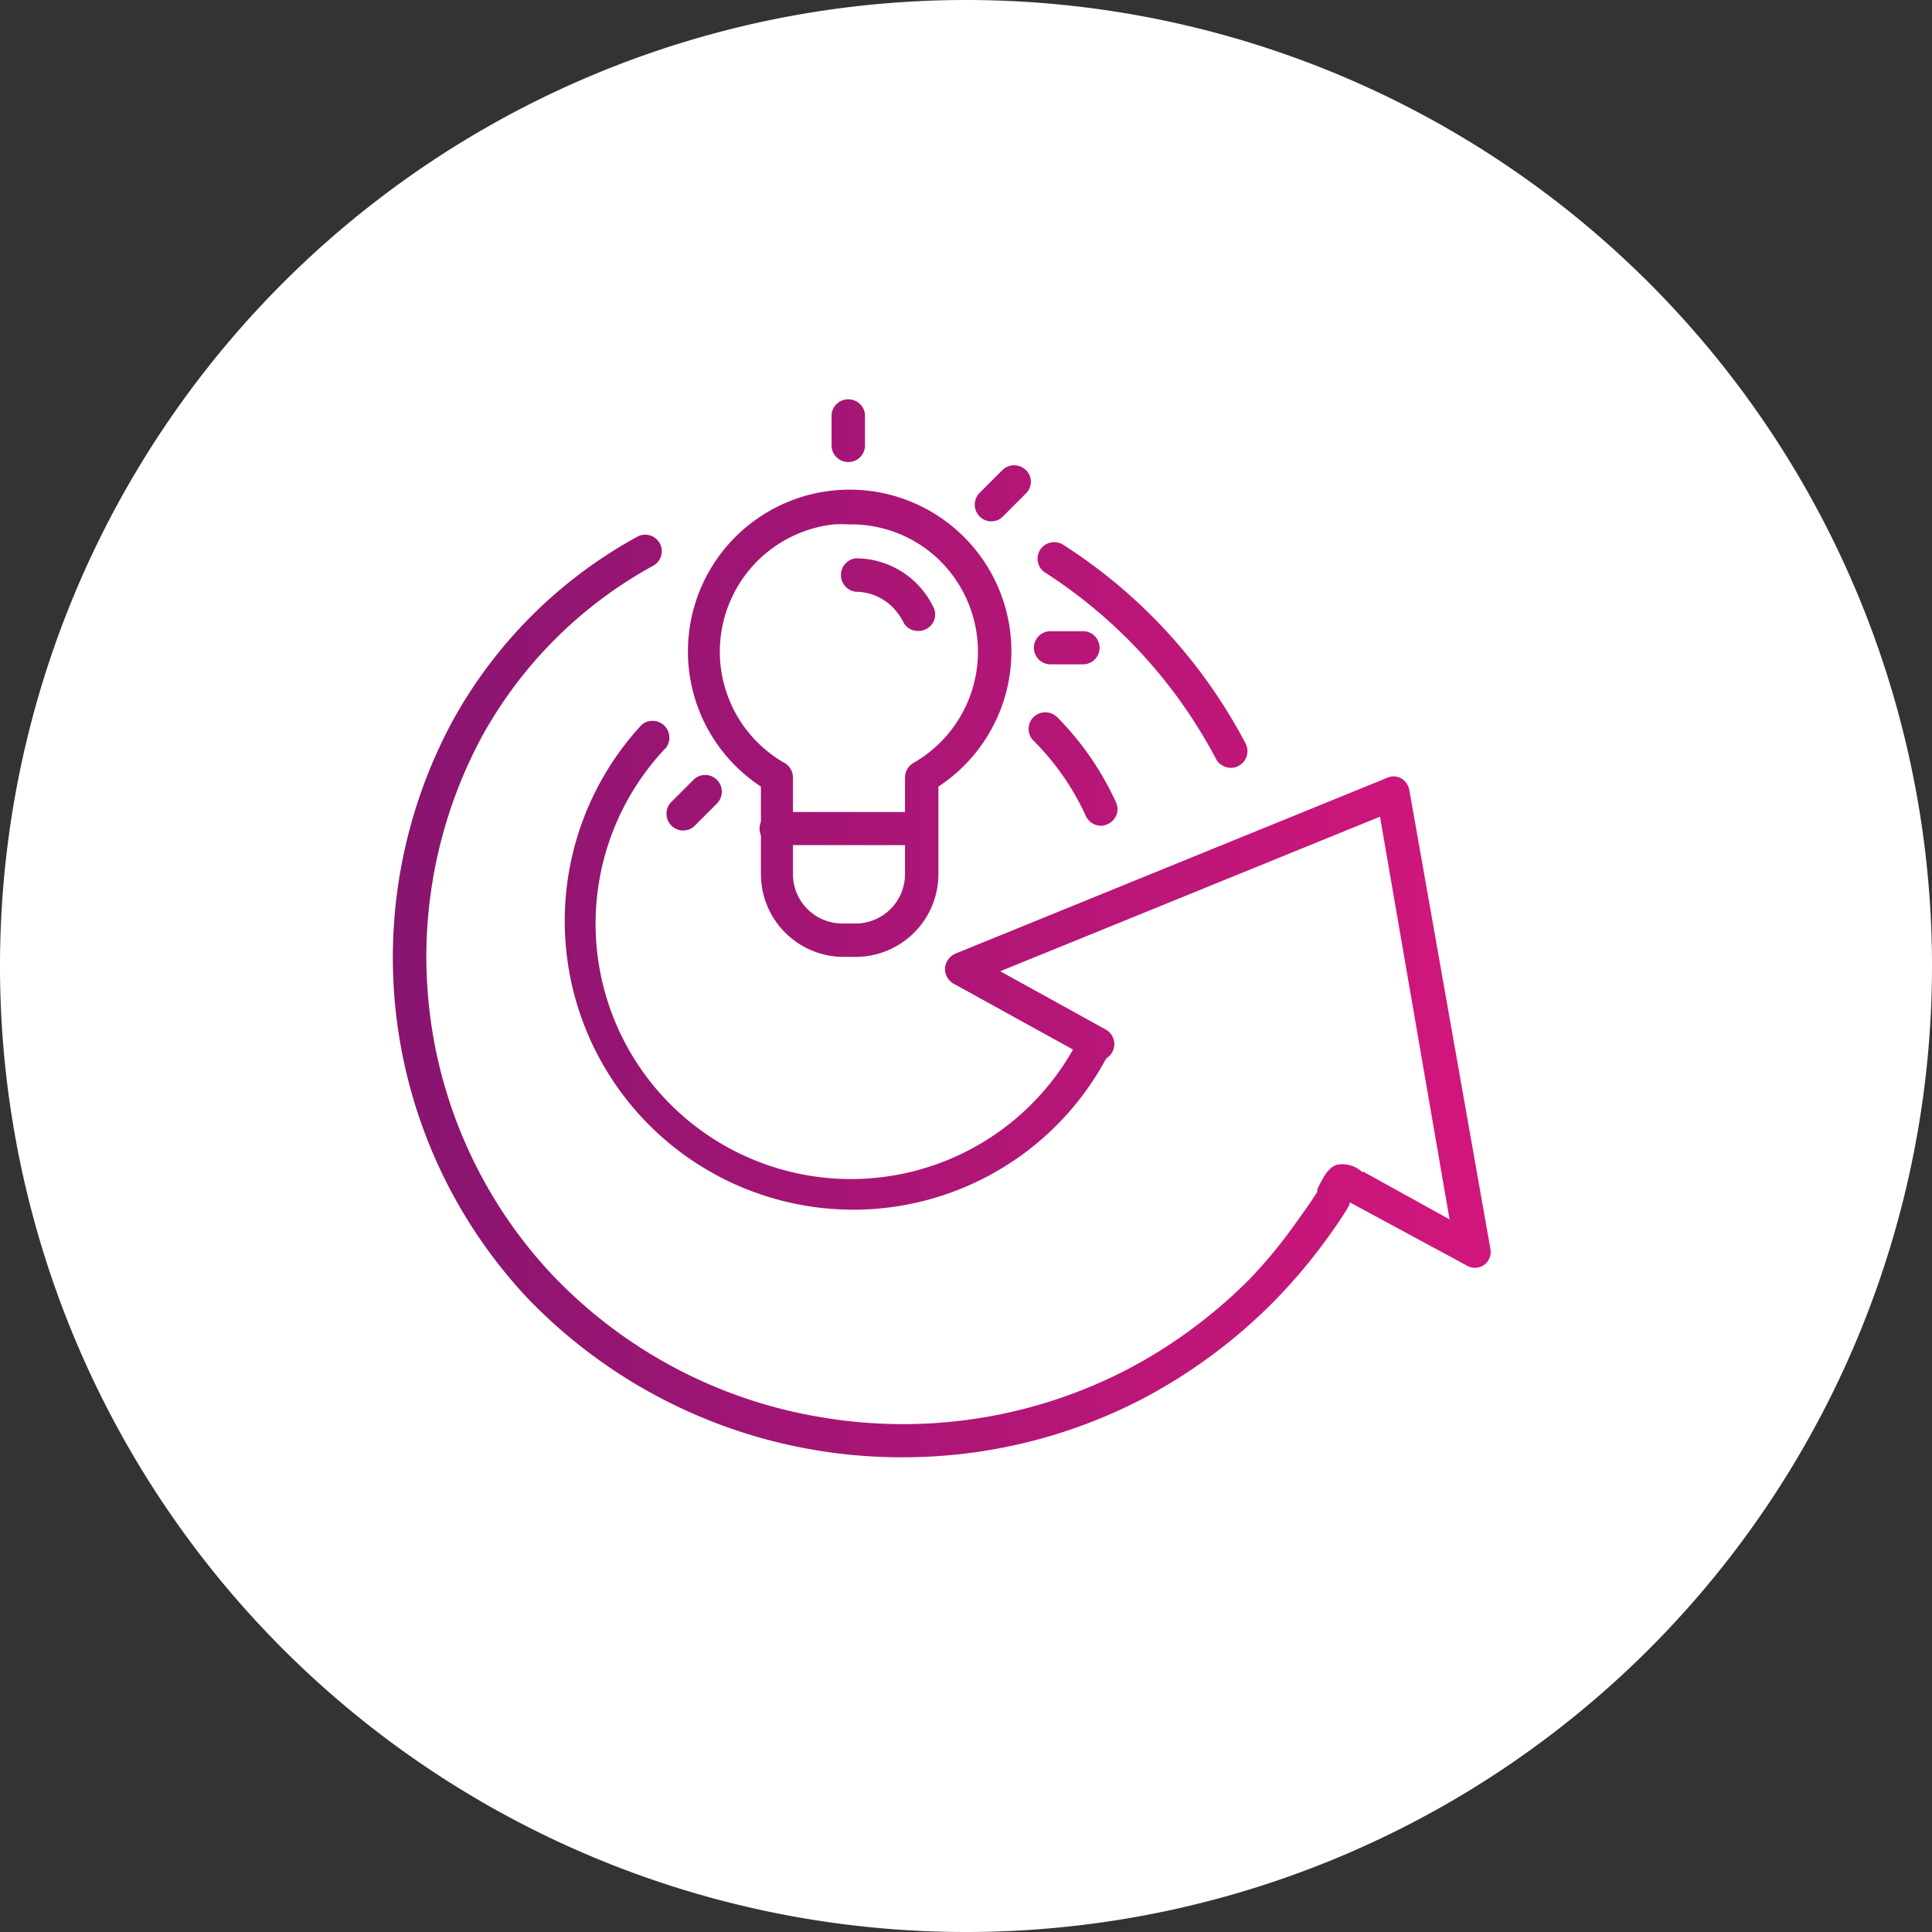
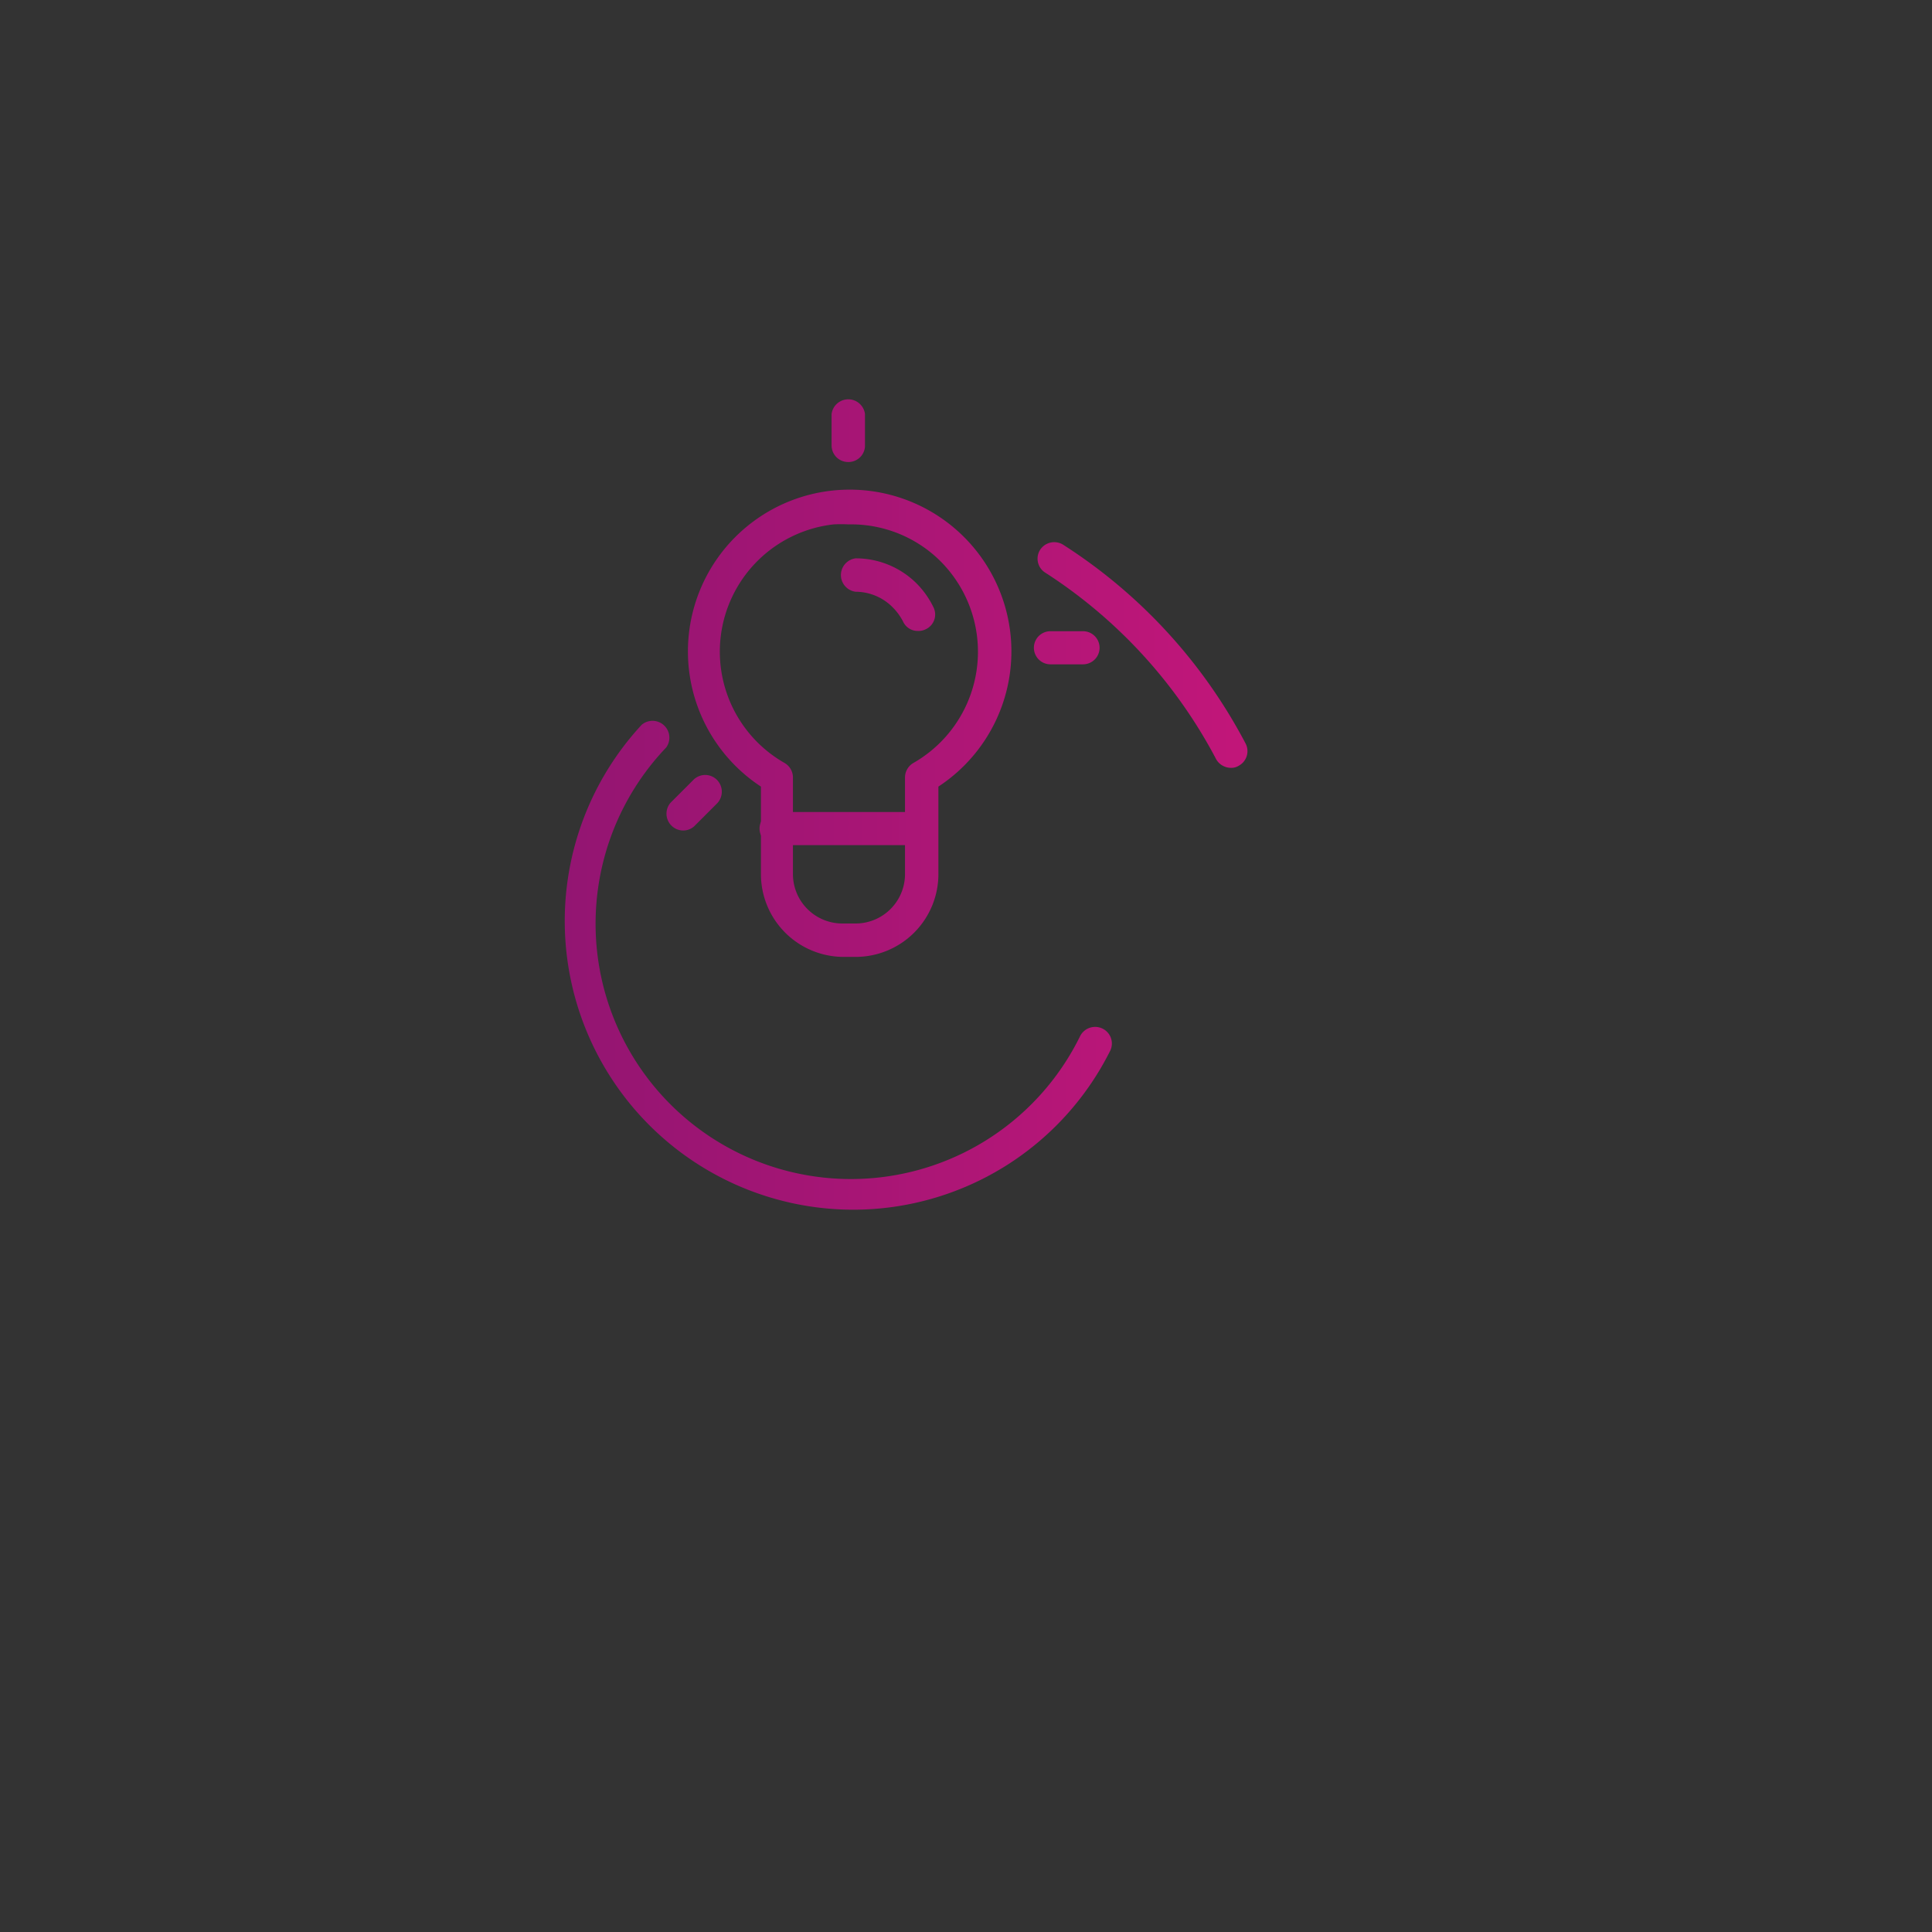
<svg xmlns="http://www.w3.org/2000/svg" xmlns:xlink="http://www.w3.org/1999/xlink" id="Layer_1" data-name="Layer 1" viewBox="0 0 70 70">
  <rect x="0" y="0" width="70" height="70" fill="#333333" stroke="none" />
  <defs>
    <style>.cls-1{fill:#fff;}.cls-2{fill:url(#linear-gradient);}.cls-3{fill:url(#linear-gradient-2);}.cls-4{fill:url(#linear-gradient-3);}.cls-5{fill:url(#linear-gradient-4);}.cls-6{fill:url(#linear-gradient-5);}.cls-7{fill:url(#linear-gradient-6);}.cls-8{fill:url(#linear-gradient-7);}.cls-9{fill:url(#linear-gradient-8);}.cls-10{fill:url(#linear-gradient-10);}.cls-11{fill:url(#linear-gradient-11);}.cls-12{fill:url(#linear-gradient-12);}</style>
    <linearGradient id="linear-gradient" x1="12.54" y1="26.22" x2="52.61" y2="26.22" gradientUnits="userSpaceOnUse">
      <stop offset="0" stop-color="#84156f" />
      <stop offset="1" stop-color="#d0167c" />
    </linearGradient>
    <linearGradient id="linear-gradient-2" x1="12.54" y1="36.08" x2="52.61" y2="36.08" xlink:href="#linear-gradient" />
    <linearGradient id="linear-gradient-3" x1="12.54" y1="23.73" x2="52.61" y2="23.73" xlink:href="#linear-gradient" />
    <linearGradient id="linear-gradient-4" x1="12.54" y1="34.95" x2="52.61" y2="34.95" xlink:href="#linear-gradient" />
    <linearGradient id="linear-gradient-5" x1="12.54" y1="27.86" x2="52.61" y2="27.86" xlink:href="#linear-gradient" />
    <linearGradient id="linear-gradient-6" x1="12.54" y1="21.55" x2="52.61" y2="21.55" xlink:href="#linear-gradient" />
    <linearGradient id="linear-gradient-7" x1="12.54" y1="30.02" x2="52.61" y2="30.02" xlink:href="#linear-gradient" />
    <linearGradient id="linear-gradient-8" x1="12.54" y1="23.47" x2="52.61" y2="23.47" xlink:href="#linear-gradient" />
    <linearGradient id="linear-gradient-10" x1="12.54" y1="15.55" x2="52.61" y2="15.55" xlink:href="#linear-gradient" />
    <linearGradient id="linear-gradient-11" x1="12.54" y1="17.87" x2="52.61" y2="17.87" xlink:href="#linear-gradient" />
    <linearGradient id="linear-gradient-12" x1="12.54" y1="29.07" x2="52.61" y2="29.07" xlink:href="#linear-gradient" />
  </defs>
-   <path class="cls-1" d="M35,0h0A35,35,0,0,1,70,35h0A35,35,0,0,1,35,70h0A35,35,0,0,1,0,35H0A35,35,0,0,1,35,0Z" />
  <path class="cls-2" d="M31,34.67h-.43a3,3,0,0,1-3-3V28.5a5.86,5.86,0,1,1,6.43,0v3.17A3,3,0,0,1,31,34.67ZM30.74,19a4.89,4.89,0,0,0-.54,0,4.64,4.64,0,0,0-1.78,8.64.61.61,0,0,1,.31.52v3.51a1.79,1.79,0,0,0,1.79,1.79H31a1.79,1.79,0,0,0,1.79-1.79V28.16a.61.61,0,0,1,.31-.52,4.64,4.64,0,0,0,.78-7.49A4.59,4.59,0,0,0,30.74,19Z" />
-   <path class="cls-3" d="M32.65,52.8A18.78,18.78,0,0,1,19.08,47a18.05,18.05,0,0,1-2.67-20.9,16.88,16.88,0,0,1,6.71-6.67.6.6,0,0,1,.56,1.06,15.65,15.65,0,0,0-6.22,6.2A16.83,16.83,0,0,0,20,46.18a17.35,17.35,0,0,0,9.82,5.18,17.66,17.66,0,0,0,11-1.73,18.11,18.11,0,0,0,4.47-3.3A17.71,17.71,0,0,0,47,44.24c.25-.34.5-.7.73-1.06l0-.1c.25-.5.41-.78.71-.88a1.06,1.06,0,0,1,.91.26l.06,0,3.11,1.72L50,29.59l-13.76,5.6,3.82,2.11a.6.6,0,0,1-.58,1.06l-4.93-2.72a.61.61,0,0,1-.31-.56.63.63,0,0,1,.38-.53l15.62-6.36a.57.57,0,0,1,.51,0,.63.63,0,0,1,.31.42L54,45.25a.59.59,0,0,1-.24.59.59.59,0,0,1-.64,0L48.9,43.56l0,.07-.1.19c-.24.38-.51.77-.78,1.14a20,20,0,0,1-1.89,2.22,19.39,19.39,0,0,1-4.77,3.52A18.81,18.81,0,0,1,32.65,52.8Z" />
  <path class="cls-4" d="M44.6,27.82a.62.62,0,0,1-.53-.3,18,18,0,0,0-6.18-6.76.6.6,0,0,1-.21-.83.61.61,0,0,1,.83-.2,19.07,19.07,0,0,1,6.61,7.19.6.6,0,0,1-.23.82A.51.51,0,0,1,44.6,27.82Z" />
  <path class="cls-5" d="M30.91,43.83a10.46,10.46,0,0,1-7.66-17.57.61.61,0,0,1,.89.82,9.25,9.25,0,1,0,15,10.45.61.61,0,0,1,.81-.26.6.6,0,0,1,.27.81A10.41,10.41,0,0,1,30.91,43.83Z" />
-   <path class="cls-6" d="M39.89,29.92a.61.61,0,0,1-.55-.36,9.3,9.3,0,0,0-1.89-2.72.6.6,0,0,1,0-.86.61.61,0,0,1,.85,0,10.69,10.69,0,0,1,2.13,3.08.59.59,0,0,1-.3.8A.53.53,0,0,1,39.89,29.92Z" />
  <path class="cls-7" d="M33.26,22.86a.58.58,0,0,1-.54-.34,2.1,2.1,0,0,0-.38-.52A1.9,1.9,0,0,0,31,21.44a.61.61,0,0,1,0-1.21,3.12,3.12,0,0,1,2.22.92,3.19,3.19,0,0,1,.6.85.59.59,0,0,1-.28.8A.58.58,0,0,1,33.26,22.86Z" />
  <path class="cls-8" d="M33.35,30.62H28.12a.6.6,0,1,1,0-1.2h5.23a.6.6,0,0,1,0,1.2Z" />
  <path class="cls-9" d="M39.24,24.07H38.06a.6.6,0,0,1,0-1.2h1.18a.6.6,0,0,1,0,1.2Z" />
  <path class="cls-9" d="M23.4,24.07H22.23a.6.6,0,0,1,0-1.2H23.4a.6.6,0,1,1,0,1.2Z" />
  <path class="cls-10" d="M30.73,16.74a.6.6,0,0,1-.6-.6V15a.61.61,0,0,1,1.21,0v1.17A.6.6,0,0,1,30.73,16.74Z" />
-   <path class="cls-11" d="M35.92,18.89a.6.6,0,0,1-.43-.18.61.61,0,0,1,0-.85l.83-.83a.61.61,0,0,1,.85,0,.59.59,0,0,1,0,.85l-.83.83A.58.58,0,0,1,35.92,18.89Z" />
  <path class="cls-12" d="M24.72,30.09a.61.61,0,0,1-.43-1l.83-.83a.6.6,0,0,1,.86,0,.61.61,0,0,1,0,.85l-.83.83A.6.6,0,0,1,24.72,30.09Z" />
-   <path class="cls-11" d="M25.55,18.89a.61.61,0,0,1-.43-.18l-.83-.83a.61.61,0,0,1,0-.85.62.62,0,0,1,.86,0l.83.83a.61.61,0,0,1-.43,1Z" />
  <path class="cls-12" d="M36.75,30.09a.6.6,0,0,1-.43-.18l-.83-.83a.61.61,0,0,1,0-.85.59.59,0,0,1,.85,0l.83.83a.59.59,0,0,1,0,.85A.58.58,0,0,1,36.75,30.09Z" />
</svg>